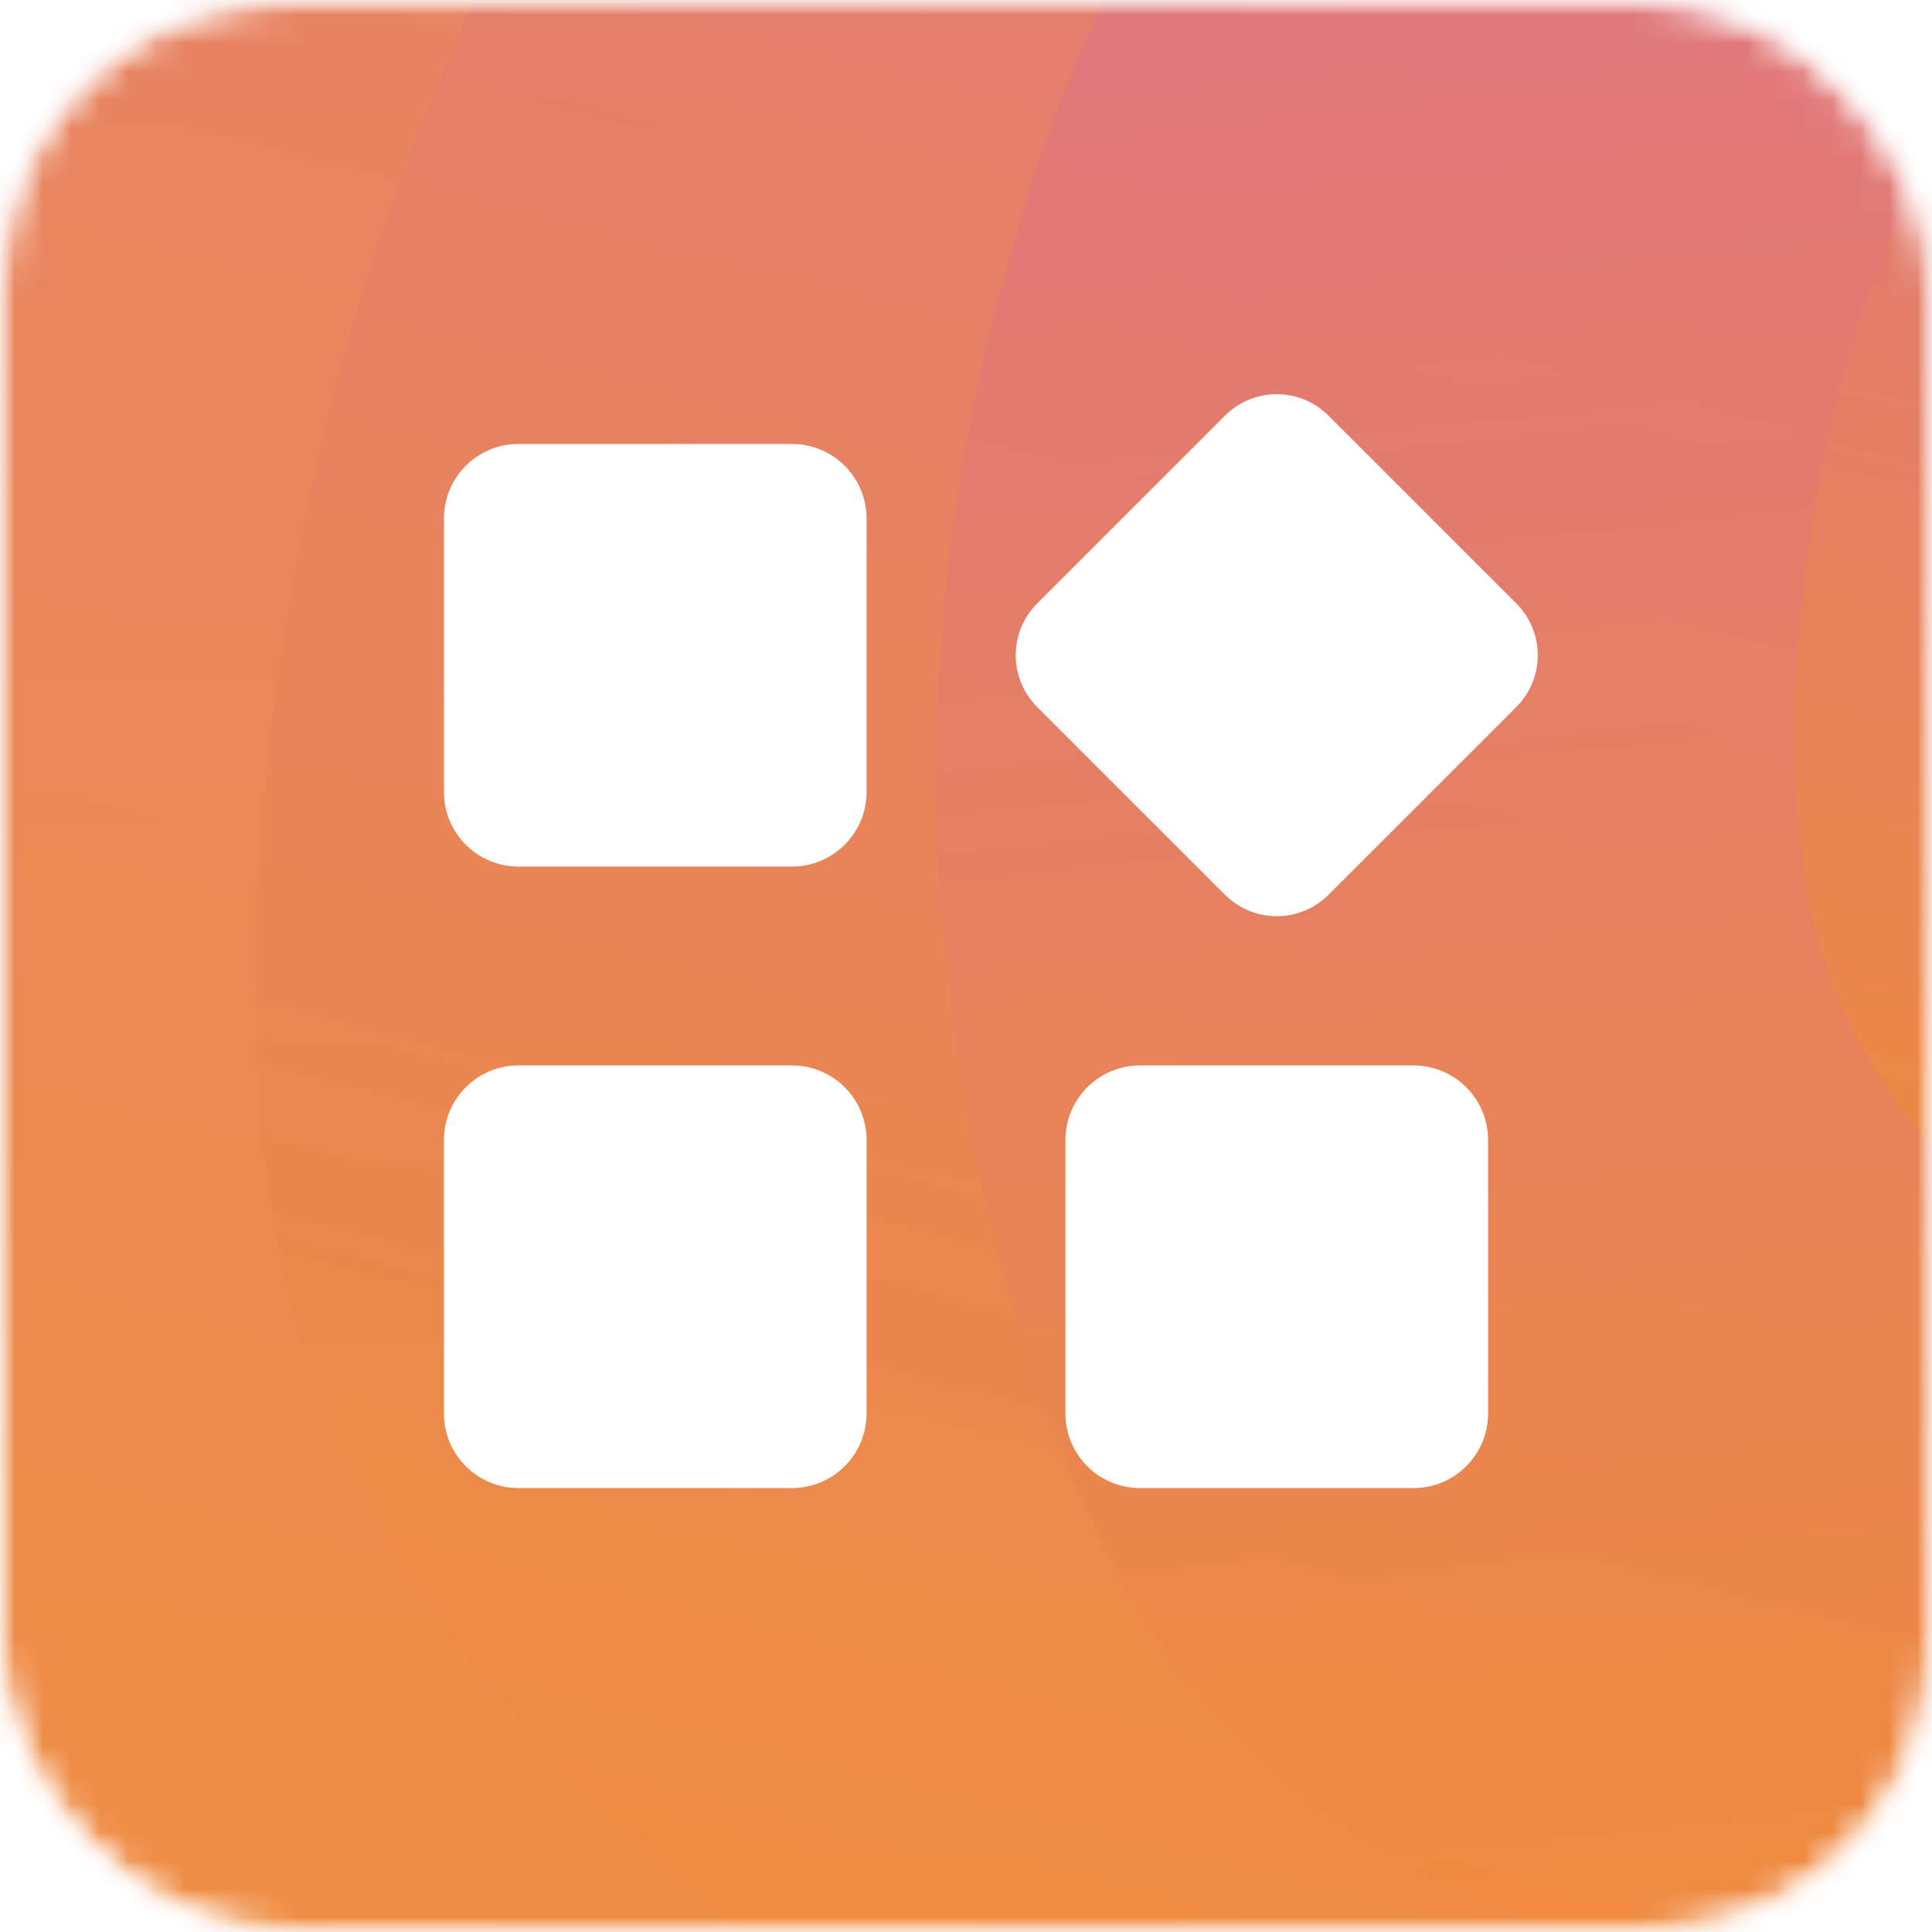
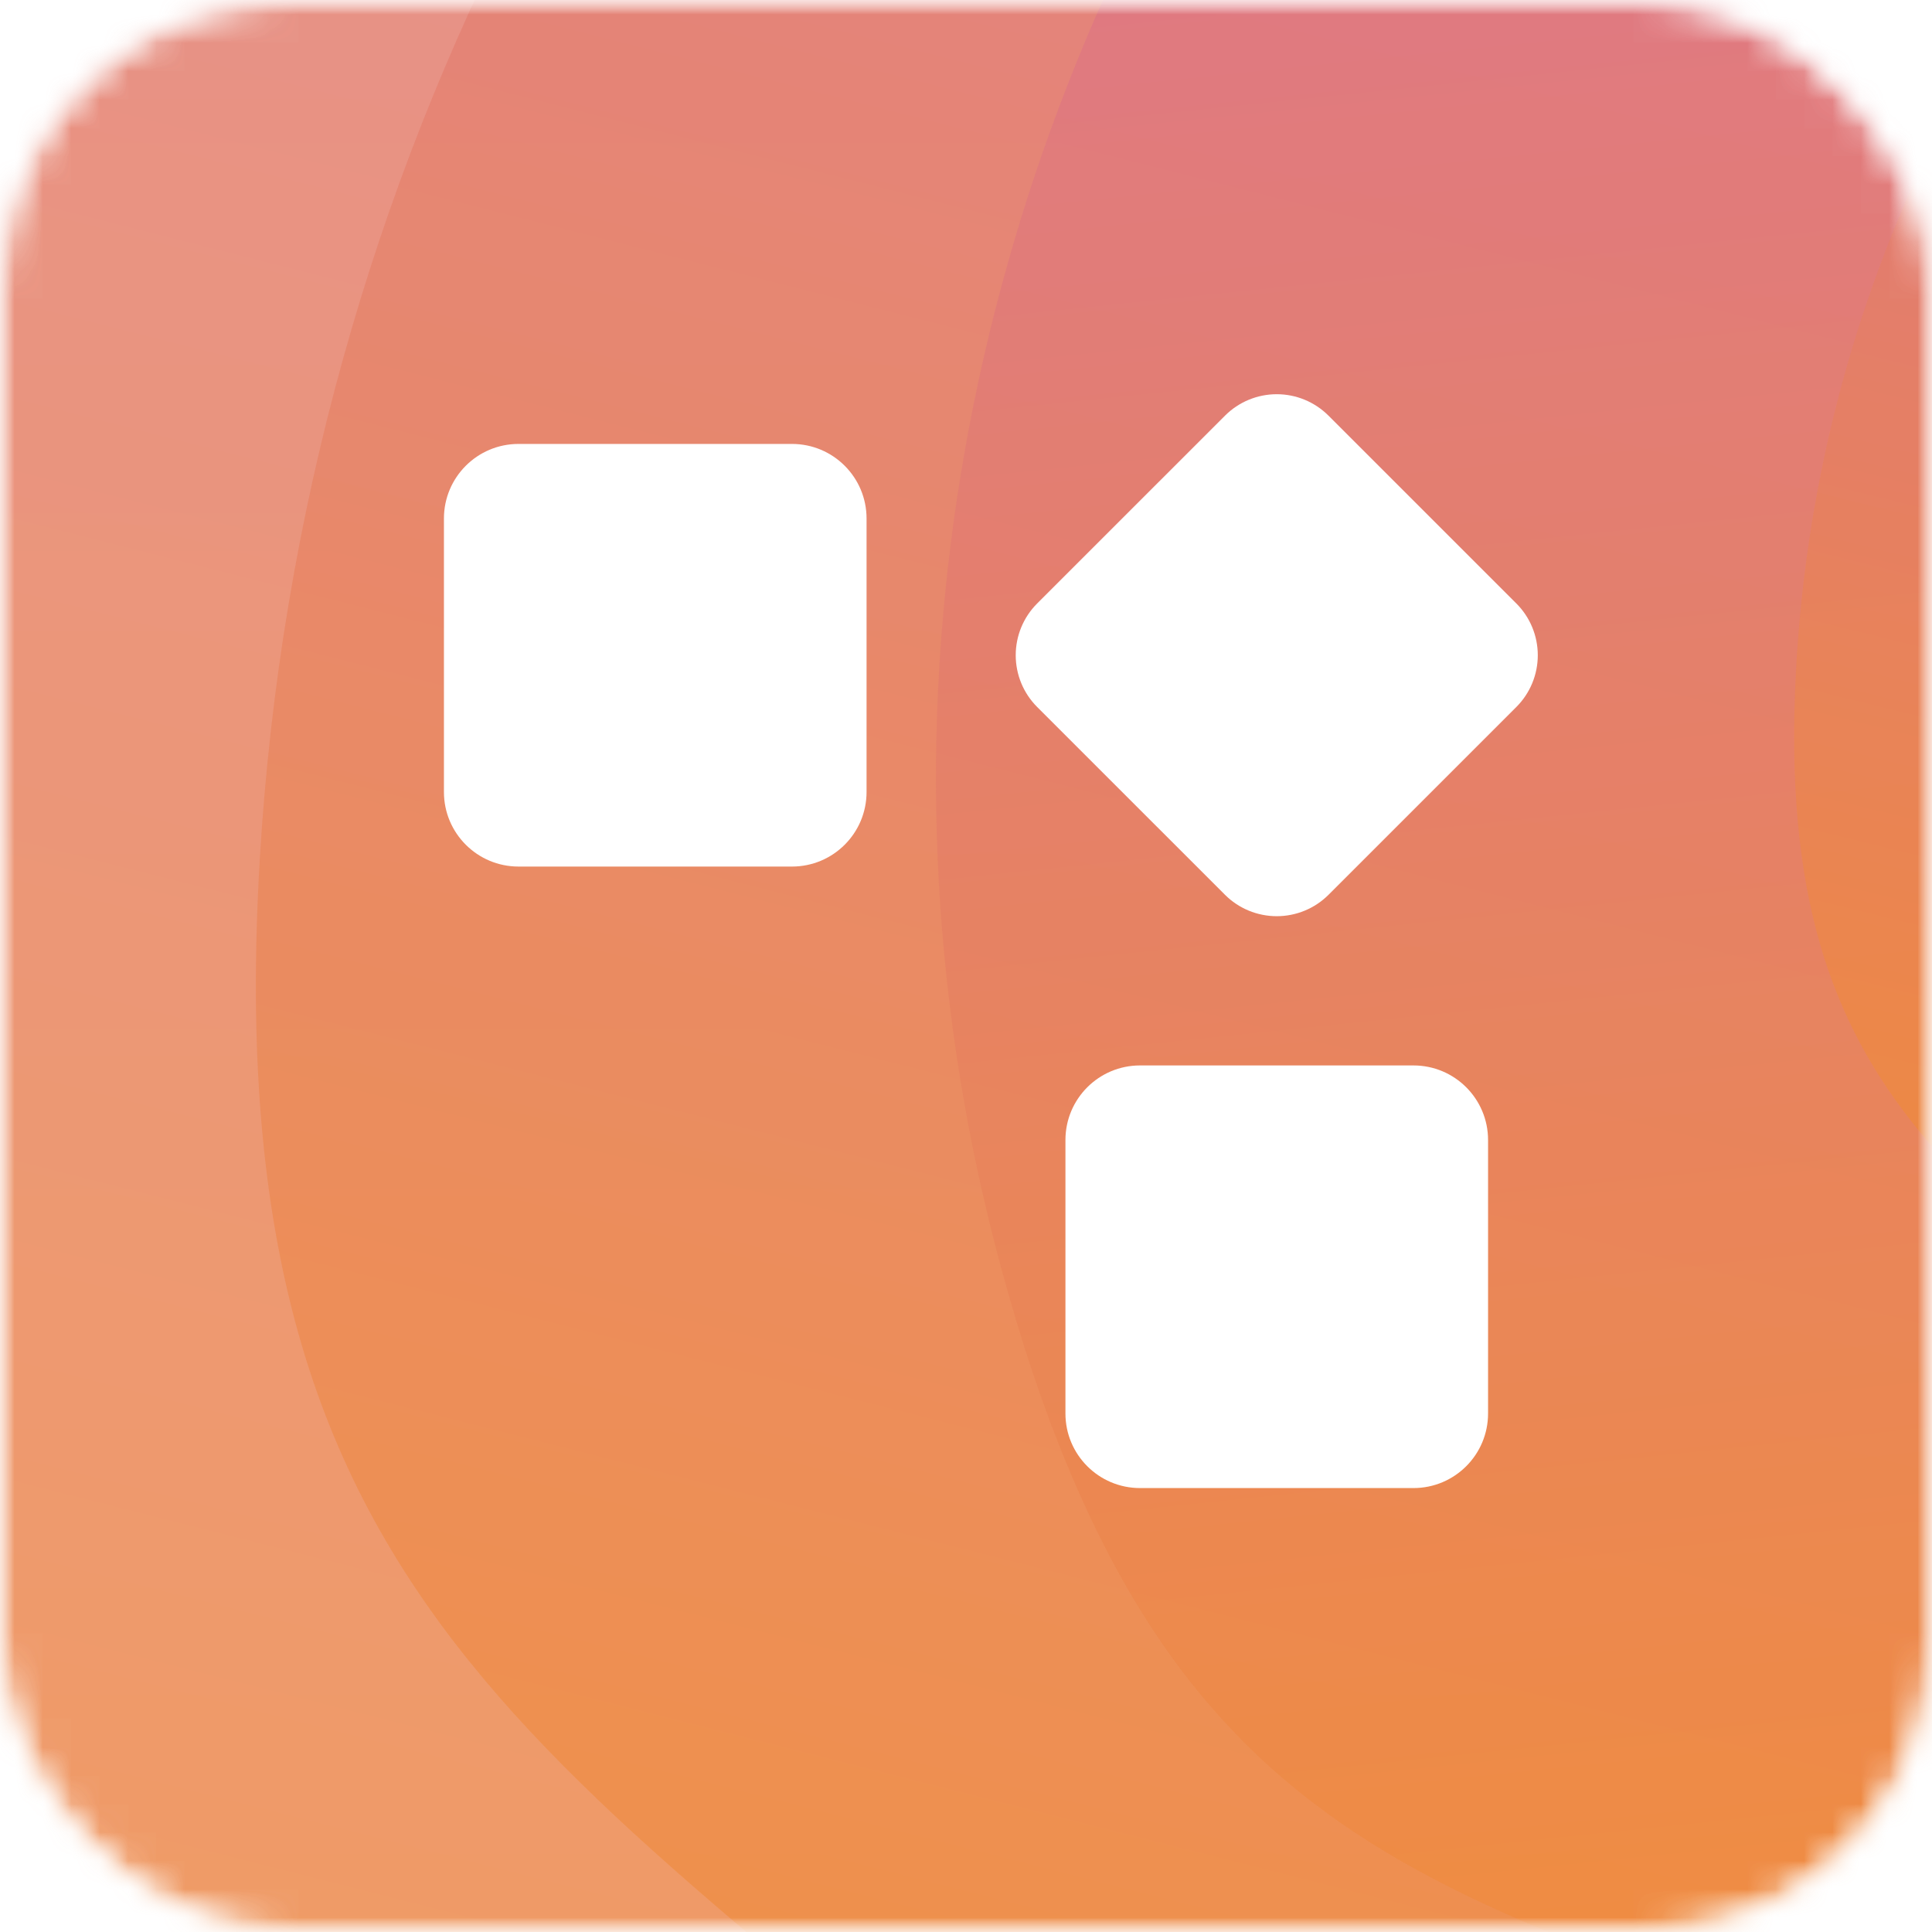
<svg xmlns="http://www.w3.org/2000/svg" fill="none" viewBox="0 0 68 68" height="68" width="68">
  <mask height="68" width="68" y="0" x="0" maskUnits="userSpaceOnUse" style="mask-type:alpha" id="mask0_6941_103927">
    <rect fill="#1C1D22" rx="10" height="68" width="68" />
  </mask>
  <g mask="url(#mask0_6941_103927)">
    <mask height="68" width="68" y="0" x="0" maskUnits="userSpaceOnUse" style="mask-type:alpha" id="mask1_6941_103927">
      <rect fill="#1C1D22" rx="10" height="68" width="68" />
    </mask>
    <g mask="url(#mask1_6941_103927)">
-       <rect fill="#FEAD34" rx="10" height="68" width="68" />
      <g filter="url(#filter0_i_6941_103927)" opacity="0.2">
        <path fill="url(#paint0_linear_6941_103927)" d="M-72.946 230.619C-21.276 265.527 2.716 245.809 59.392 227.71C103.584 213.601 182.873 210.767 211.39 168.512C276.488 72.083 254.729 -56.465 162.777 -118.602C70.826 -180.739 -56.477 -152.939 -121.574 -56.495C-186.671 39.935 -164.897 168.497 -72.961 230.634L-72.946 230.619Z" />
      </g>
      <g filter="url(#filter1_i_6941_103927)" opacity="0.3">
        <path fill="url(#paint1_linear_6941_103927)" d="M-80.785 121.159C-55.099 163.204 -31.392 156.906 15.258 162.514C51.643 166.877 109.547 190.868 143.894 169.876C222.283 121.939 248.793 22.42 203.087 -52.402C157.381 -127.24 56.798 -149.042 -21.592 -101.104C-99.981 -53.182 -126.476 46.337 -80.785 121.159Z" />
      </g>
      <g filter="url(#filter2_i_6941_103927)" opacity="0.4">
        <path fill="url(#paint2_linear_6941_103927)" d="M-63.414 50.668C-55.756 90.823 -35.496 92.862 -0.894 110.856C26.08 124.875 64.053 160.442 96.857 154.175C171.725 139.87 221.372 70.326 207.72 -1.138C194.083 -72.617 122.317 -118.95 47.449 -104.645C-27.419 -90.34 -77.066 -20.796 -63.414 50.668Z" />
      </g>
      <g filter="url(#filter3_i_6941_103927)" opacity="0.5" style="mix-blend-mode:multiply">
        <path style="mix-blend-mode:multiply" fill="url(#paint3_linear_6941_103927)" d="M-40.008 20.728C-42.151 56.505 -25.382 62.607 0.154 85.369C20.055 103.107 44.646 141.508 73.883 143.263C140.583 147.266 197.753 98.879 201.56 35.212C205.366 -28.469 154.385 -83.319 87.684 -87.323C20.984 -91.326 -36.186 -42.939 -39.993 20.728L-40.008 20.728Z" />
      </g>
      <g filter="url(#filter4_i_6941_103927)" opacity="0.6" style="mix-blend-mode:multiply">
        <path style="mix-blend-mode:multiply" fill="url(#paint4_linear_6941_103927)" d="M9.146 27.157C7.512 54.342 20.265 58.991 39.657 76.279C54.777 89.759 73.479 118.939 95.688 120.273C146.384 123.317 189.827 86.55 192.719 38.163C195.611 -10.224 156.874 -51.924 106.177 -54.953C55.481 -57.996 12.038 -21.23 9.146 27.157Z" />
      </g>
      <g filter="url(#filter5_i_6941_103927)" opacity="0.7" style="mix-blend-mode:multiply">
        <path style="mix-blend-mode:multiply" fill="url(#paint5_linear_6941_103927)" d="M35.744 43.369C41.873 63.776 52.483 63.746 71.395 71.199C86.14 77.017 107.735 93.406 124.399 88.382C162.447 76.927 184.431 38.211 173.506 1.894C162.582 -34.422 122.9 -54.575 84.852 -43.134C46.803 -31.678 24.819 7.037 35.744 43.354L35.744 43.369Z" />
      </g>
      <g filter="url(#filter6_i_6941_103927)" opacity="0.8" style="mix-blend-mode:multiply">
        <path style="mix-blend-mode:multiply" fill="url(#paint6_linear_6941_103927)" d="M63.211 20.59C62.387 36.185 69.715 38.794 80.894 48.63C89.615 56.292 100.45 72.951 113.188 73.626C142.26 75.17 167.016 53.923 168.484 26.168C169.953 -1.586 147.58 -25.323 118.508 -26.867C89.436 -28.412 64.679 -7.164 63.211 20.59Z" />
      </g>
    </g>
  </g>
  <path fill="white" d="M27.875 15.625H18.25C16.8 15.625 15.625 16.8 15.625 18.25V27.875C15.625 29.325 16.8 30.5 18.25 30.5H27.875C29.325 30.5 30.5 29.325 30.5 27.875V18.25C30.5 16.8 29.325 15.625 27.875 15.625Z" />
  <path fill="white" d="M53.371 21.241L46.758 14.629C46.275 14.146 45.62 13.875 44.938 13.875C44.255 13.875 43.6 14.146 43.117 14.629L36.504 21.241C36.021 21.724 35.75 22.379 35.75 23.062C35.75 23.745 36.021 24.4 36.504 24.883L43.117 31.495C43.6 31.977 44.255 32.247 44.938 32.247C45.62 32.247 46.275 31.977 46.758 31.495L53.371 24.883C53.854 24.4 54.125 23.745 54.125 23.062C54.125 22.379 53.854 21.724 53.371 21.241Z" />
  <path fill="white" d="M49.75 37.5H40.125C38.675 37.5 37.5 38.675 37.5 40.125V49.75C37.5 51.2 38.675 52.375 40.125 52.375H49.75C51.2 52.375 52.375 51.2 52.375 49.75V40.125C52.375 38.675 51.2 37.5 49.75 37.5Z" />
-   <path fill="white" d="M27.875 37.5H18.25C16.8 37.5 15.625 38.675 15.625 40.125V49.75C15.625 51.2 16.8 52.375 18.25 52.375H27.875C29.325 52.375 30.5 51.2 30.5 49.75V40.125C30.5 38.675 29.325 37.5 27.875 37.5Z" />
  <defs>
    <filter color-interpolation-filters="sRGB" filterUnits="userSpaceOnUse" height="404.67" width="408" y="-151.736" x="-159.09" id="filter0_i_6941_103927">
      <feFlood result="BackgroundImageFix" flood-opacity="0" />
      <feBlend result="shape" in2="BackgroundImageFix" in="SourceGraphic" mode="normal" />
      <feColorMatrix result="hardAlpha" values="0 0 0 0 0 0 0 0 0 0 0 0 0 0 0 0 0 0 127 0" type="matrix" in="SourceAlpha" />
      <feOffset dy="3.045" />
      <feGaussianBlur stdDeviation="5.328" />
      <feComposite k3="1" k2="-1" operator="arithmetic" in2="hardAlpha" />
      <feColorMatrix values="0 0 0 0 0 0 0 0 0 0 0 0 0 0 0 0 0 0 0.25 0" type="matrix" />
      <feBlend result="effect1_innerShadow_6941_103927" in2="shape" mode="normal" />
    </filter>
    <filter color-interpolation-filters="sRGB" filterUnits="userSpaceOnUse" height="307.955" width="328.64" y="-126.542" x="-103.166" id="filter1_i_6941_103927">
      <feFlood result="BackgroundImageFix" flood-opacity="0" />
      <feBlend result="shape" in2="BackgroundImageFix" in="SourceGraphic" mode="normal" />
      <feColorMatrix result="hardAlpha" values="0 0 0 0 0 0 0 0 0 0 0 0 0 0 0 0 0 0 127 0" type="matrix" in="SourceAlpha" />
      <feOffset dy="3.045" />
      <feGaussianBlur stdDeviation="5.328" />
      <feComposite k3="1" k2="-1" operator="arithmetic" in2="hardAlpha" />
      <feColorMatrix values="0 0 0 0 0 0 0 0 0 0 0 0 0 0 0 0 0 0 0.25 0" type="matrix" />
      <feBlend result="effect1_innerShadow_6941_103927" in2="shape" mode="normal" />
    </filter>
    <filter color-interpolation-filters="sRGB" filterUnits="userSpaceOnUse" height="265.19" width="275.651" y="-107.237" x="-65.672" id="filter2_i_6941_103927">
      <feFlood result="BackgroundImageFix" flood-opacity="0" />
      <feBlend result="shape" in2="BackgroundImageFix" in="SourceGraphic" mode="normal" />
      <feColorMatrix result="hardAlpha" values="0 0 0 0 0 0 0 0 0 0 0 0 0 0 0 0 0 0 127 0" type="matrix" in="SourceAlpha" />
      <feOffset dy="3.045" />
      <feGaussianBlur stdDeviation="5.328" />
      <feComposite k3="1" k2="-1" operator="arithmetic" in2="hardAlpha" />
      <feColorMatrix values="0 0 0 0 0 0 0 0 0 0 0 0 0 0 0 0 0 0 0.25 0" type="matrix" />
      <feBlend result="effect1_innerShadow_6941_103927" in2="shape" mode="normal" />
    </filter>
    <filter color-interpolation-filters="sRGB" filterUnits="userSpaceOnUse" height="234.093" width="241.951" y="-87.554" x="-40.192" id="filter3_i_6941_103927">
      <feFlood result="BackgroundImageFix" flood-opacity="0" />
      <feBlend result="shape" in2="BackgroundImageFix" in="SourceGraphic" mode="normal" />
      <feColorMatrix result="hardAlpha" values="0 0 0 0 0 0 0 0 0 0 0 0 0 0 0 0 0 0 127 0" type="matrix" in="SourceAlpha" />
      <feOffset dy="3.045" />
      <feGaussianBlur stdDeviation="5.328" />
      <feComposite k3="1" k2="-1" operator="arithmetic" in2="hardAlpha" />
      <feColorMatrix values="0 0 0 0 0 0 0 0 0 0 0 0 0 0 0 0 0 0 0.25 0" type="matrix" />
      <feBlend result="effect1_innerShadow_6941_103927" in2="shape" mode="normal" />
    </filter>
    <filter color-interpolation-filters="sRGB" filterUnits="userSpaceOnUse" height="178.622" width="183.866" y="-55.128" x="9.005" id="filter4_i_6941_103927">
      <feFlood result="BackgroundImageFix" flood-opacity="0" />
      <feBlend result="shape" in2="BackgroundImageFix" in="SourceGraphic" mode="normal" />
      <feColorMatrix result="hardAlpha" values="0 0 0 0 0 0 0 0 0 0 0 0 0 0 0 0 0 0 127 0" type="matrix" in="SourceAlpha" />
      <feOffset dy="3.045" />
      <feGaussianBlur stdDeviation="5.328" />
      <feComposite k3="1" k2="-1" operator="arithmetic" in2="hardAlpha" />
      <feColorMatrix values="0 0 0 0 0 0 0 0 0 0 0 0 0 0 0 0 0 0 0.25 0" type="matrix" />
      <feBlend result="effect1_innerShadow_6941_103927" in2="shape" mode="normal" />
    </filter>
    <filter color-interpolation-filters="sRGB" filterUnits="userSpaceOnUse" height="138.711" width="143.367" y="-46.34" x="32.942" id="filter5_i_6941_103927">
      <feFlood result="BackgroundImageFix" flood-opacity="0" />
      <feBlend result="shape" in2="BackgroundImageFix" in="SourceGraphic" mode="normal" />
      <feColorMatrix result="hardAlpha" values="0 0 0 0 0 0 0 0 0 0 0 0 0 0 0 0 0 0 127 0" type="matrix" in="SourceAlpha" />
      <feOffset dy="3.045" />
      <feGaussianBlur stdDeviation="5.328" />
      <feComposite k3="1" k2="-1" operator="arithmetic" in2="hardAlpha" />
      <feColorMatrix values="0 0 0 0 0 0 0 0 0 0 0 0 0 0 0 0 0 0 0.25 0" type="matrix" />
      <feBlend result="effect1_innerShadow_6941_103927" in2="shape" mode="normal" />
    </filter>
    <filter color-interpolation-filters="sRGB" filterUnits="userSpaceOnUse" height="103.696" width="105.405" y="-26.946" x="63.148" id="filter6_i_6941_103927">
      <feFlood result="BackgroundImageFix" flood-opacity="0" />
      <feBlend result="shape" in2="BackgroundImageFix" in="SourceGraphic" mode="normal" />
      <feColorMatrix result="hardAlpha" values="0 0 0 0 0 0 0 0 0 0 0 0 0 0 0 0 0 0 127 0" type="matrix" in="SourceAlpha" />
      <feOffset dy="3.045" />
      <feGaussianBlur stdDeviation="5.328" />
      <feComposite k3="1" k2="-1" operator="arithmetic" in2="hardAlpha" />
      <feColorMatrix values="0 0 0 0 0 0 0 0 0 0 0 0 0 0 0 0 0 0 0.25 0" type="matrix" />
      <feBlend result="effect1_innerShadow_6941_103927" in2="shape" mode="normal" />
    </filter>
    <linearGradient gradientUnits="userSpaceOnUse" y2="-151.74" x2="44.916" y1="249.887" x1="44.916" id="paint0_linear_6941_103927">
      <stop stop-color="#F7941D" />
      <stop stop-color="#D46AA9" offset="1" />
    </linearGradient>
    <linearGradient gradientUnits="userSpaceOnUse" y2="-126.535" x2="61.159" y1="178.363" x1="61.159" id="paint1_linear_6941_103927">
      <stop stop-color="#F7941D" />
      <stop stop-color="#D46AA9" offset="1" />
    </linearGradient>
    <linearGradient gradientUnits="userSpaceOnUse" y2="-107.239" x2="72.161" y1="154.909" x1="72.161" id="paint2_linear_6941_103927">
      <stop stop-color="#F7941D" />
      <stop stop-color="#D46AA9" offset="1" />
    </linearGradient>
    <linearGradient gradientUnits="userSpaceOnUse" y2="-84.185" x2="109.27" y1="138.558" x1="52.708" id="paint3_linear_6941_103927">
      <stop stop-color="#F7941D" />
      <stop stop-color="#D46AA9" offset="1" />
    </linearGradient>
    <linearGradient gradientUnits="userSpaceOnUse" y2="-52.556" x2="122.598" y1="116.707" x1="79.617" id="paint4_linear_6941_103927">
      <stop stop-color="#F7941D" />
      <stop stop-color="#D46AA9" offset="1" />
    </linearGradient>
    <linearGradient gradientUnits="userSpaceOnUse" y2="-45.817" x2="97.503" y1="90.079" x1="111.627" id="paint5_linear_6941_103927">
      <stop stop-color="#F7941D" />
      <stop stop-color="#D46AA9" offset="1" />
    </linearGradient>
    <linearGradient gradientUnits="userSpaceOnUse" y2="-25.552" x2="127.931" y1="71.653" x1="103.969" id="paint6_linear_6941_103927">
      <stop stop-color="#F7941D" />
      <stop stop-color="#D46AA9" offset="1" />
    </linearGradient>
  </defs>
</svg>